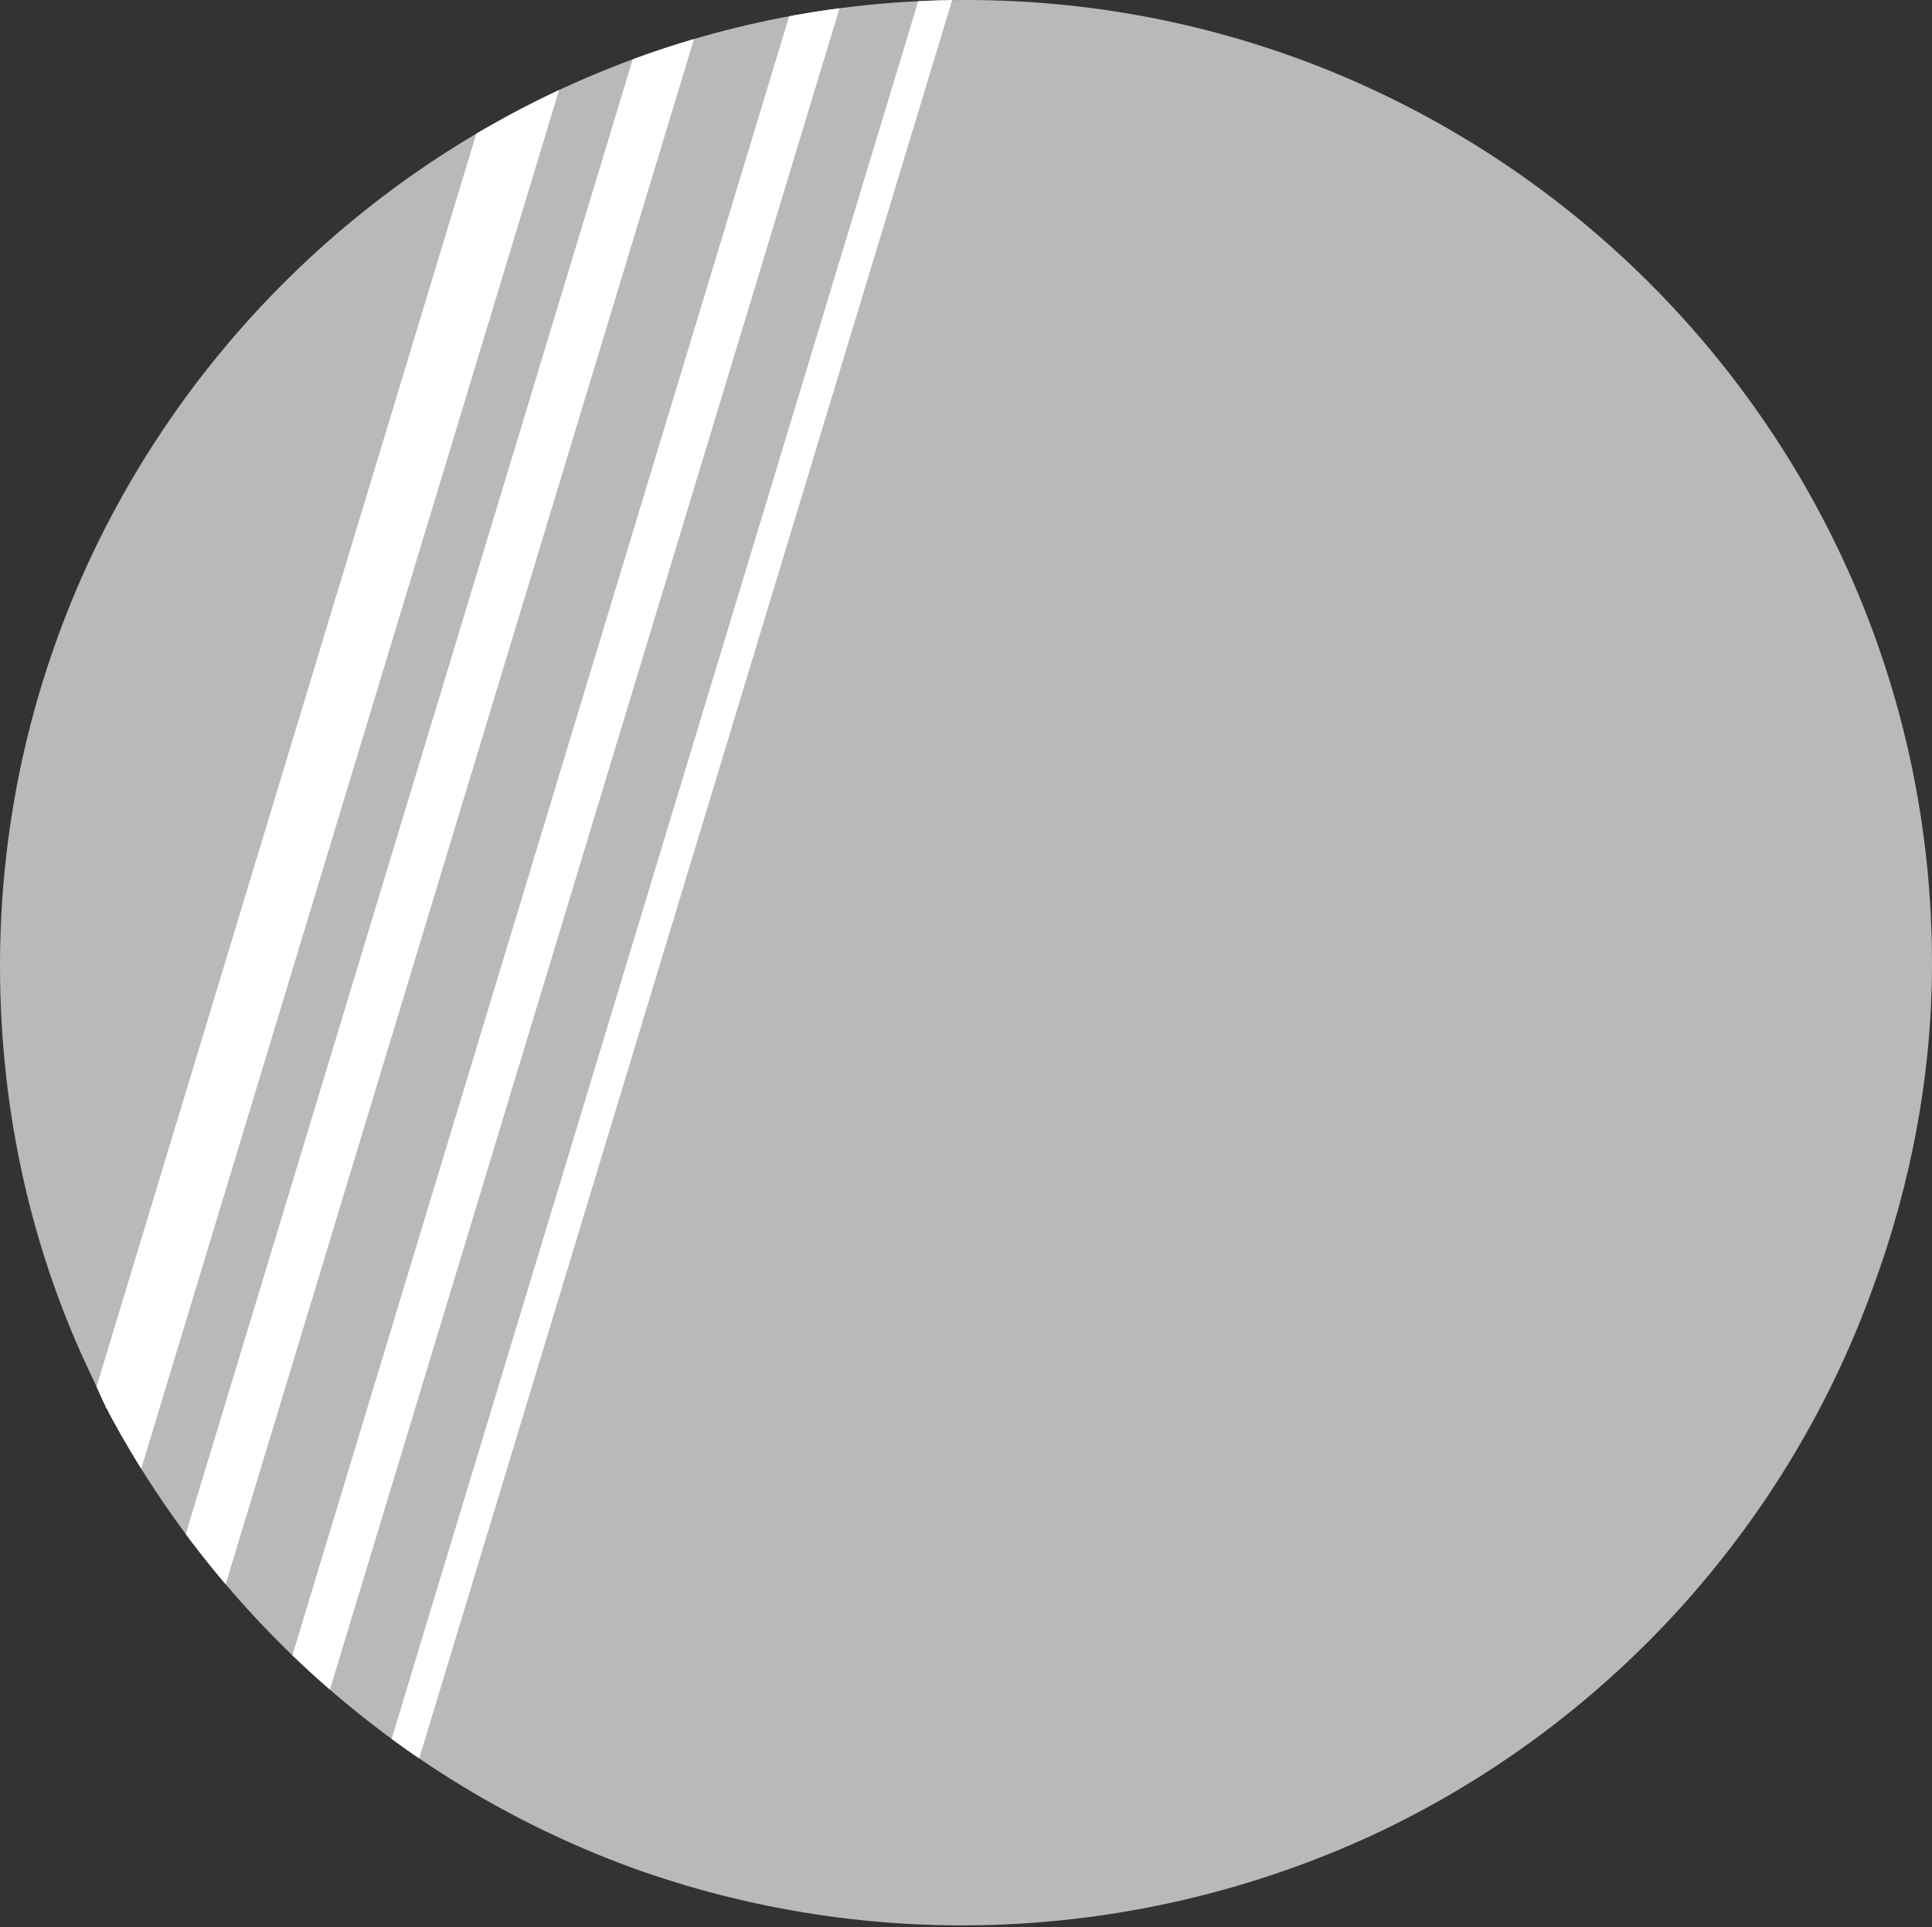
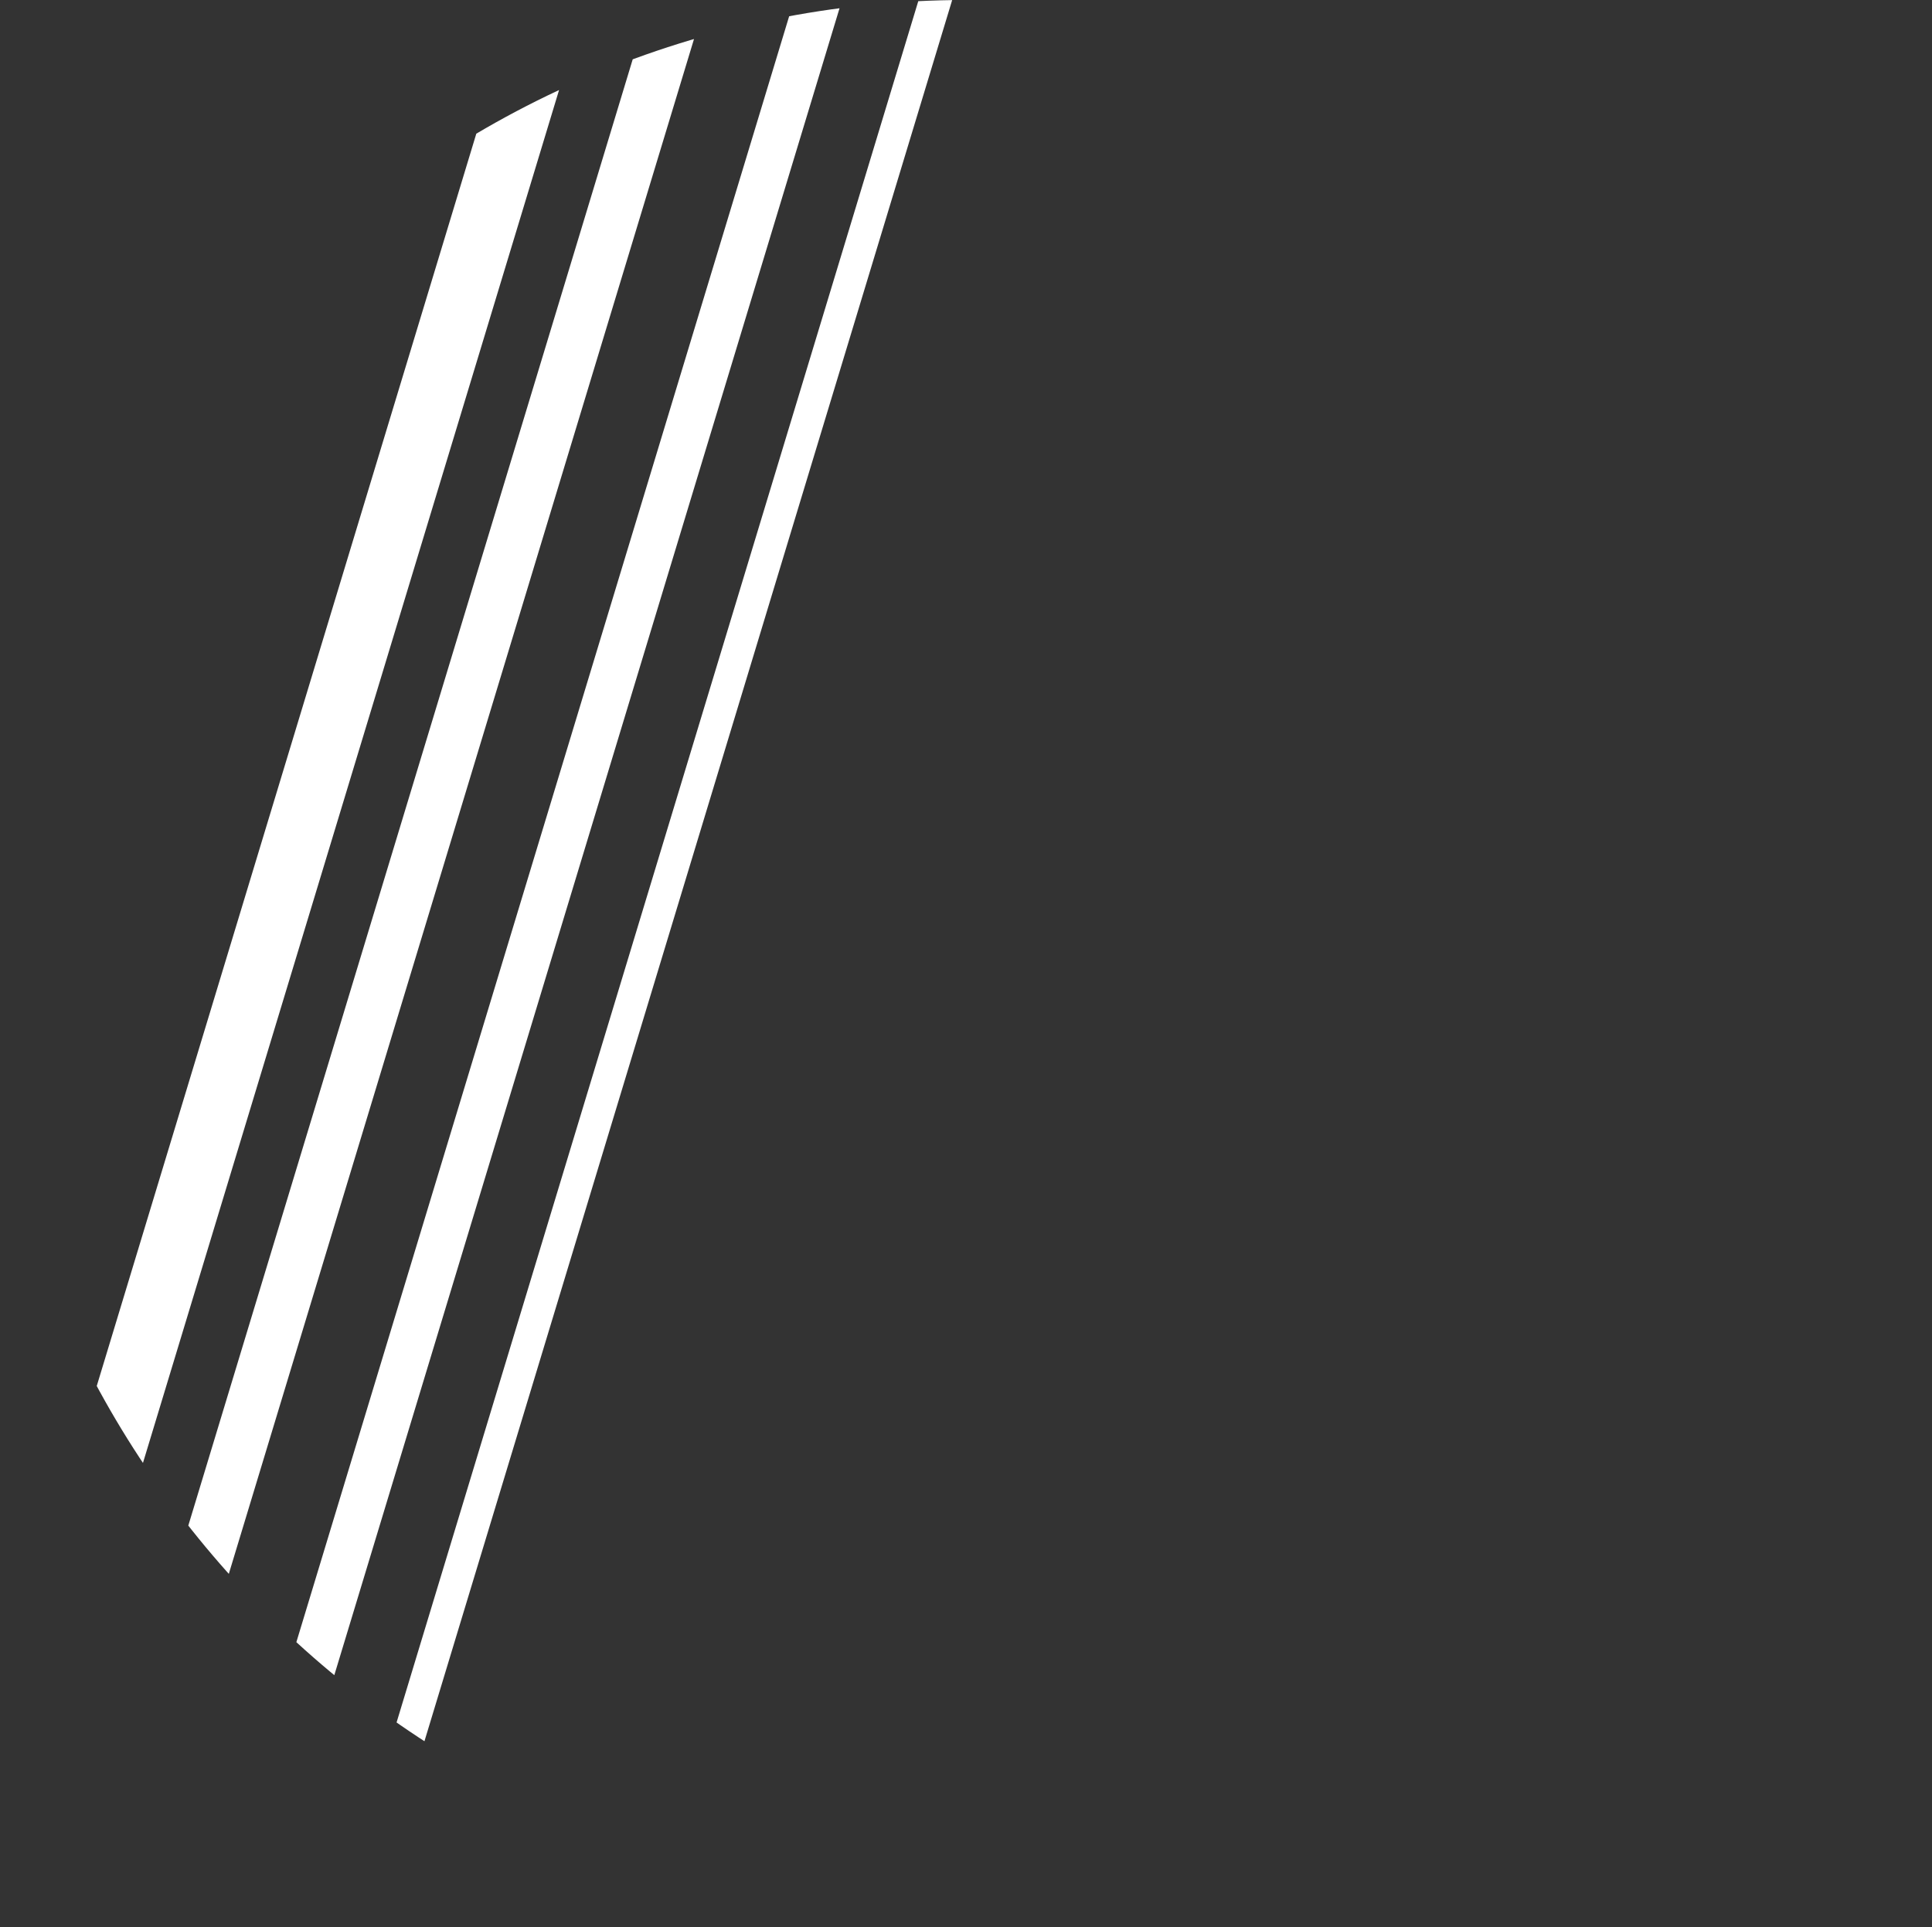
<svg xmlns="http://www.w3.org/2000/svg" xmlns:xlink="http://www.w3.org/1999/xlink" version="1.1" id="Ebene_1" x="0px" y="0px" viewBox="0 0 84.2 84" enable-background="new 0 0 84.2 84" xml:space="preserve">
  <rect x="0" y="0" width="84.2" height="84" fill="#333333" stroke="none" />
-   <path fill="#B9B9BA" d="M84.2,42c0-23.2-18.9-42-42.1-42C18.9,0,0,18.9,0,42.1C0,48.5,1.4,54.6,4,60c0.2,0.4,0.4,0.9,0.6,1.3  c0,0.1,0.1,0.1,0.1,0.2c4.9,9.2,13,16.3,22.8,19.9c10.5,3.8,22.1,3.3,32.3-1.4c10.1-4.7,18-13.3,21.8-23.8  C83.3,51.6,84.2,46.8,84.2,42z" />
  <g>
    <defs>
-       <path id="SVGID_1_" d="M84.2,42c0-23.2-18.9-42-42.1-42C18.9,0,0,18.9,0,42.1C0,48.5,1.4,54.6,4,60c0.2,0.4,0.4,0.9,0.6,1.3    c0,0.1,0.1,0.1,0.1,0.2c4.9,9.2,13,16.3,22.8,19.9c10.5,3.8,22.1,3.3,32.3-1.4c10.1-4.7,18-13.3,21.8-23.8    C83.3,51.6,84.2,46.8,84.2,42z" />
+       <path id="SVGID_1_" d="M84.2,42c0-23.2-18.9-42-42.1-42C18.9,0,0,18.9,0,42.1C0,48.5,1.4,54.6,4,60c0,0.1,0.1,0.1,0.1,0.2c4.9,9.2,13,16.3,22.8,19.9c10.5,3.8,22.1,3.3,32.3-1.4c10.1-4.7,18-13.3,21.8-23.8    C83.3,51.6,84.2,46.8,84.2,42z" />
    </defs>
    <clipPath id="SVGID_2_">
      <use xlink:href="#SVGID_1_" overflow="visible" />
    </clipPath>
    <g clip-path="url(#SVGID_2_)">
      <rect x="-29.9" y="37.4" transform="matrix(0.29 -0.957 0.957 0.29 -28.444 39.236)" fill="#FFFFFF" width="84.3" height="2.9" />
      <rect x="-23.4" y="34.7" transform="matrix(0.29 -0.957 0.957 0.29 -21.02 43.299)" fill="#FFFFFF" width="84.3" height="2.3" />
      <rect x="-17.3" y="34.7" transform="matrix(0.29 -0.957 0.957 0.29 -16.502 49.012)" fill="#FFFFFF" width="84.3" height="2" />
      <rect x="-14.7" y="35.2" transform="matrix(0.29 -0.957 0.957 0.29 -13.157 54.162)" fill="#FFFFFF" width="89.2" height="1.4" />
    </g>
  </g>
</svg>